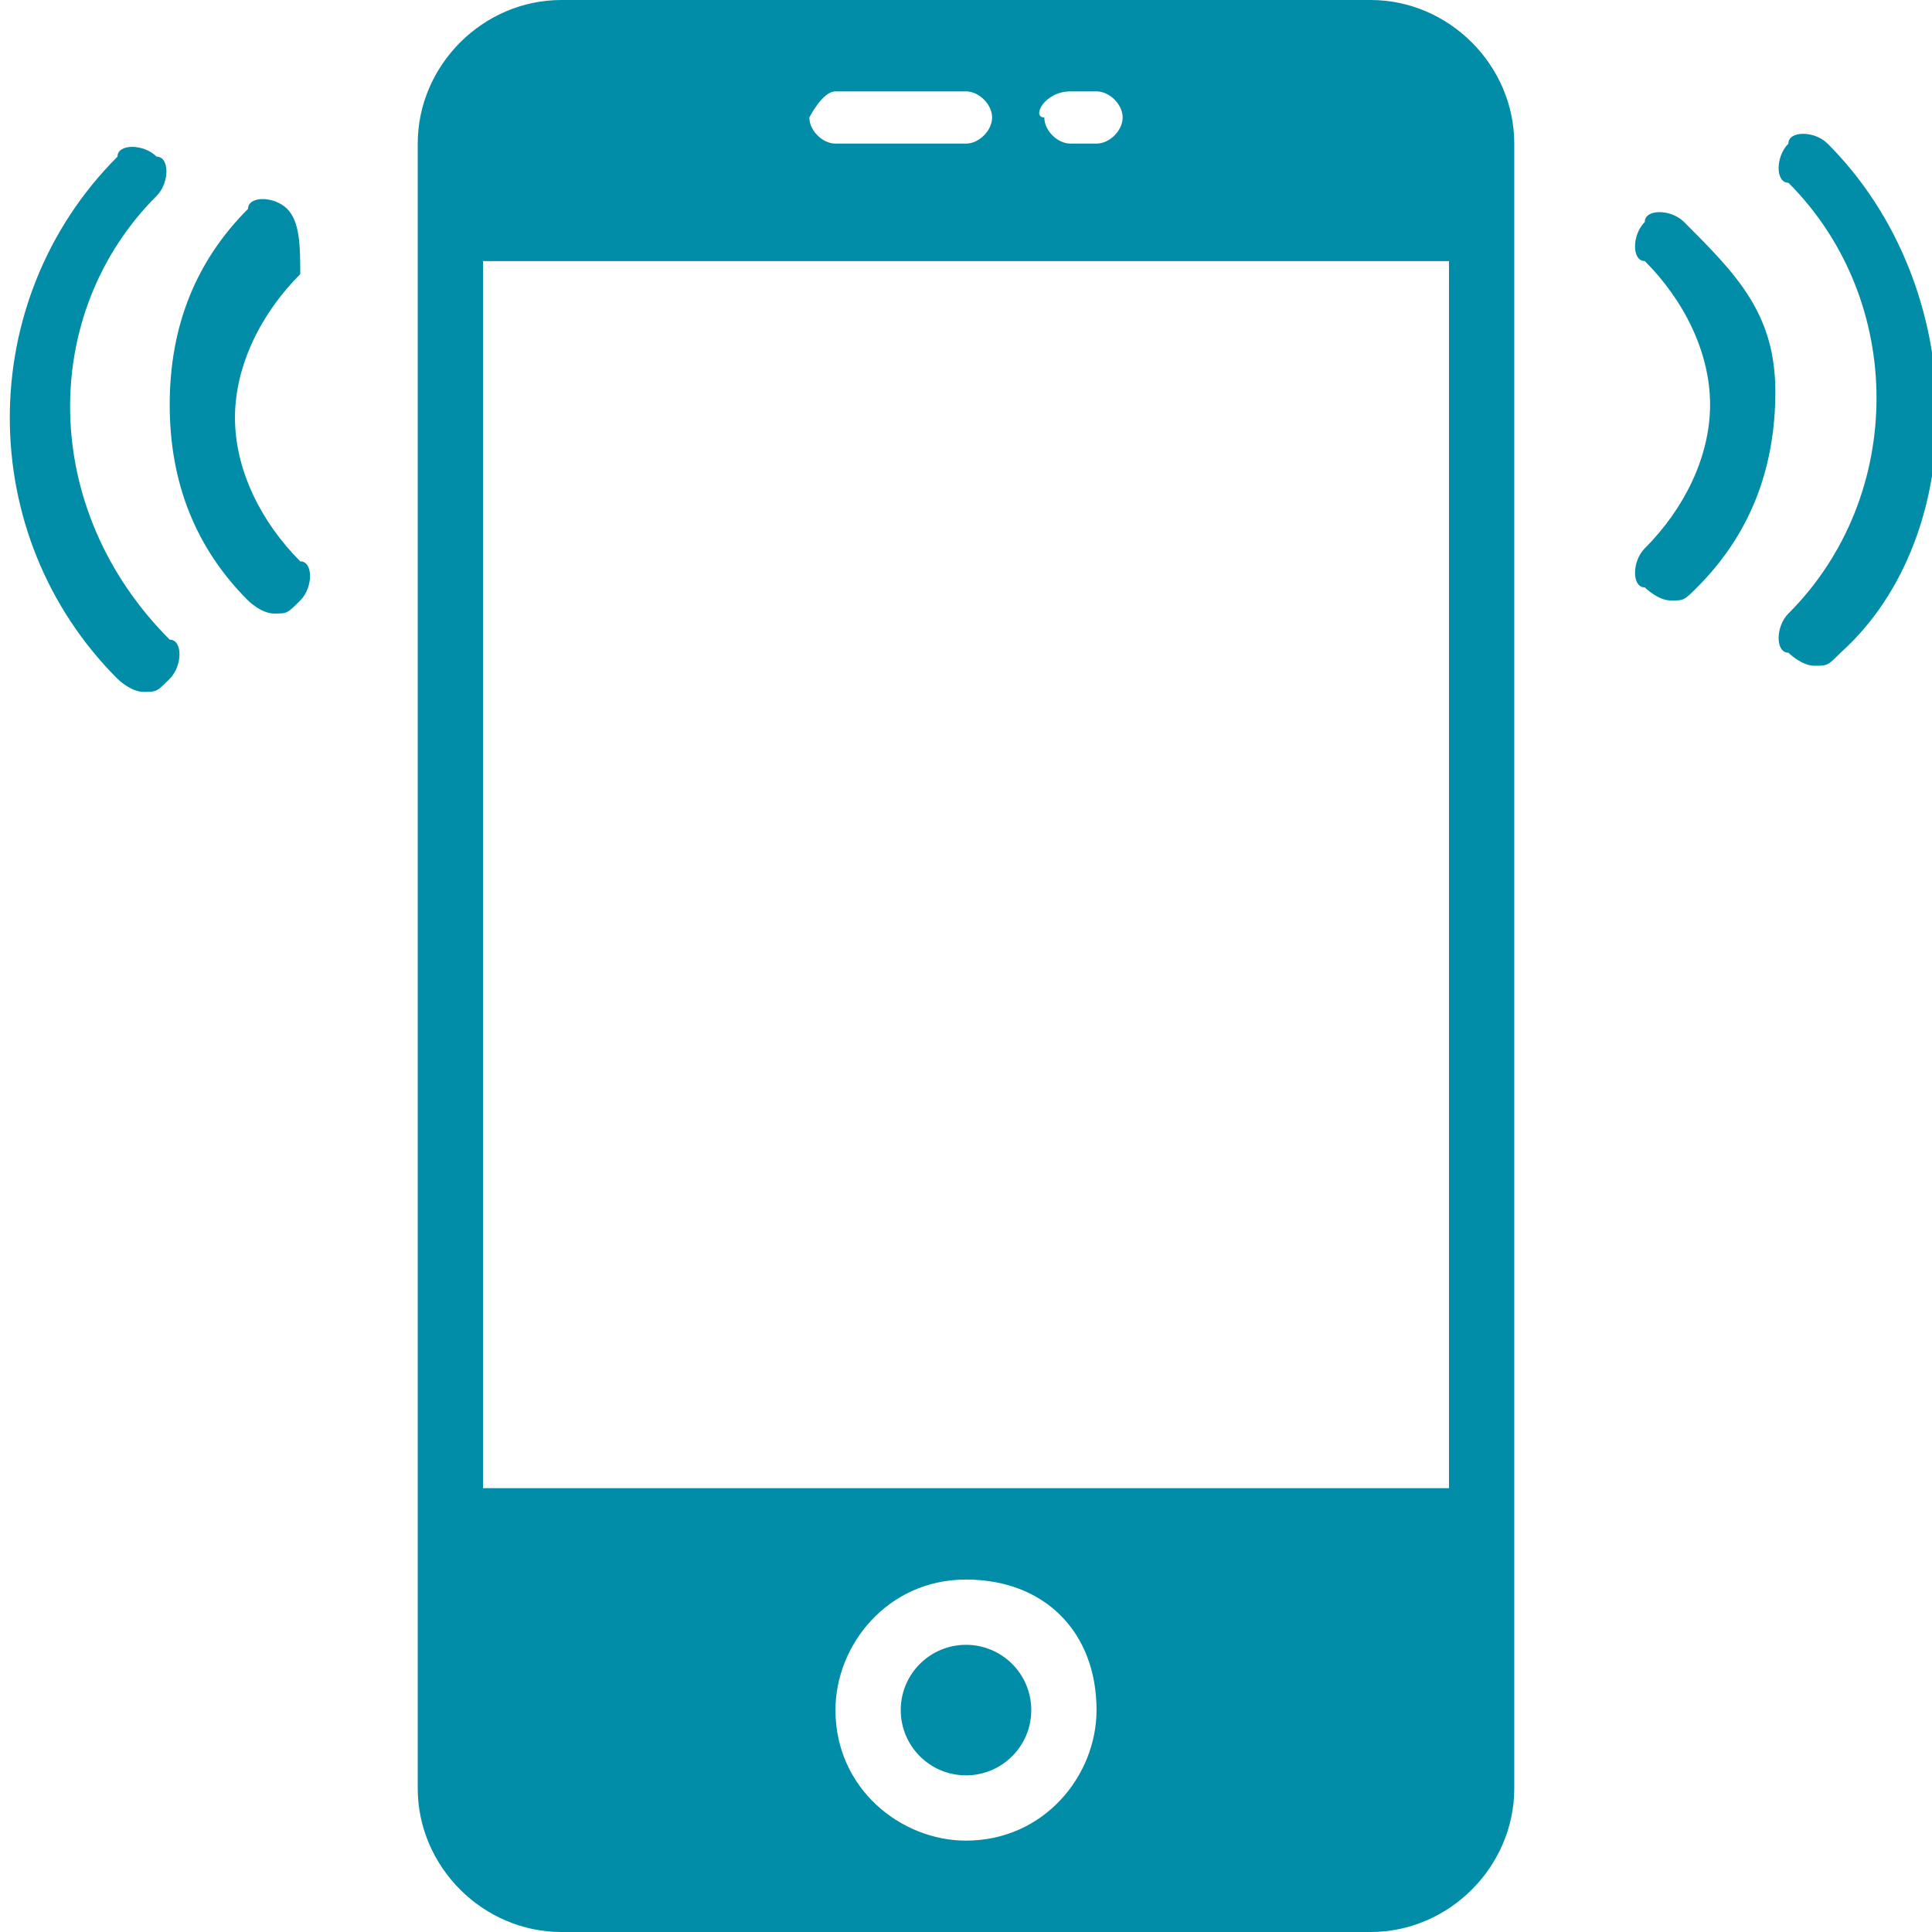
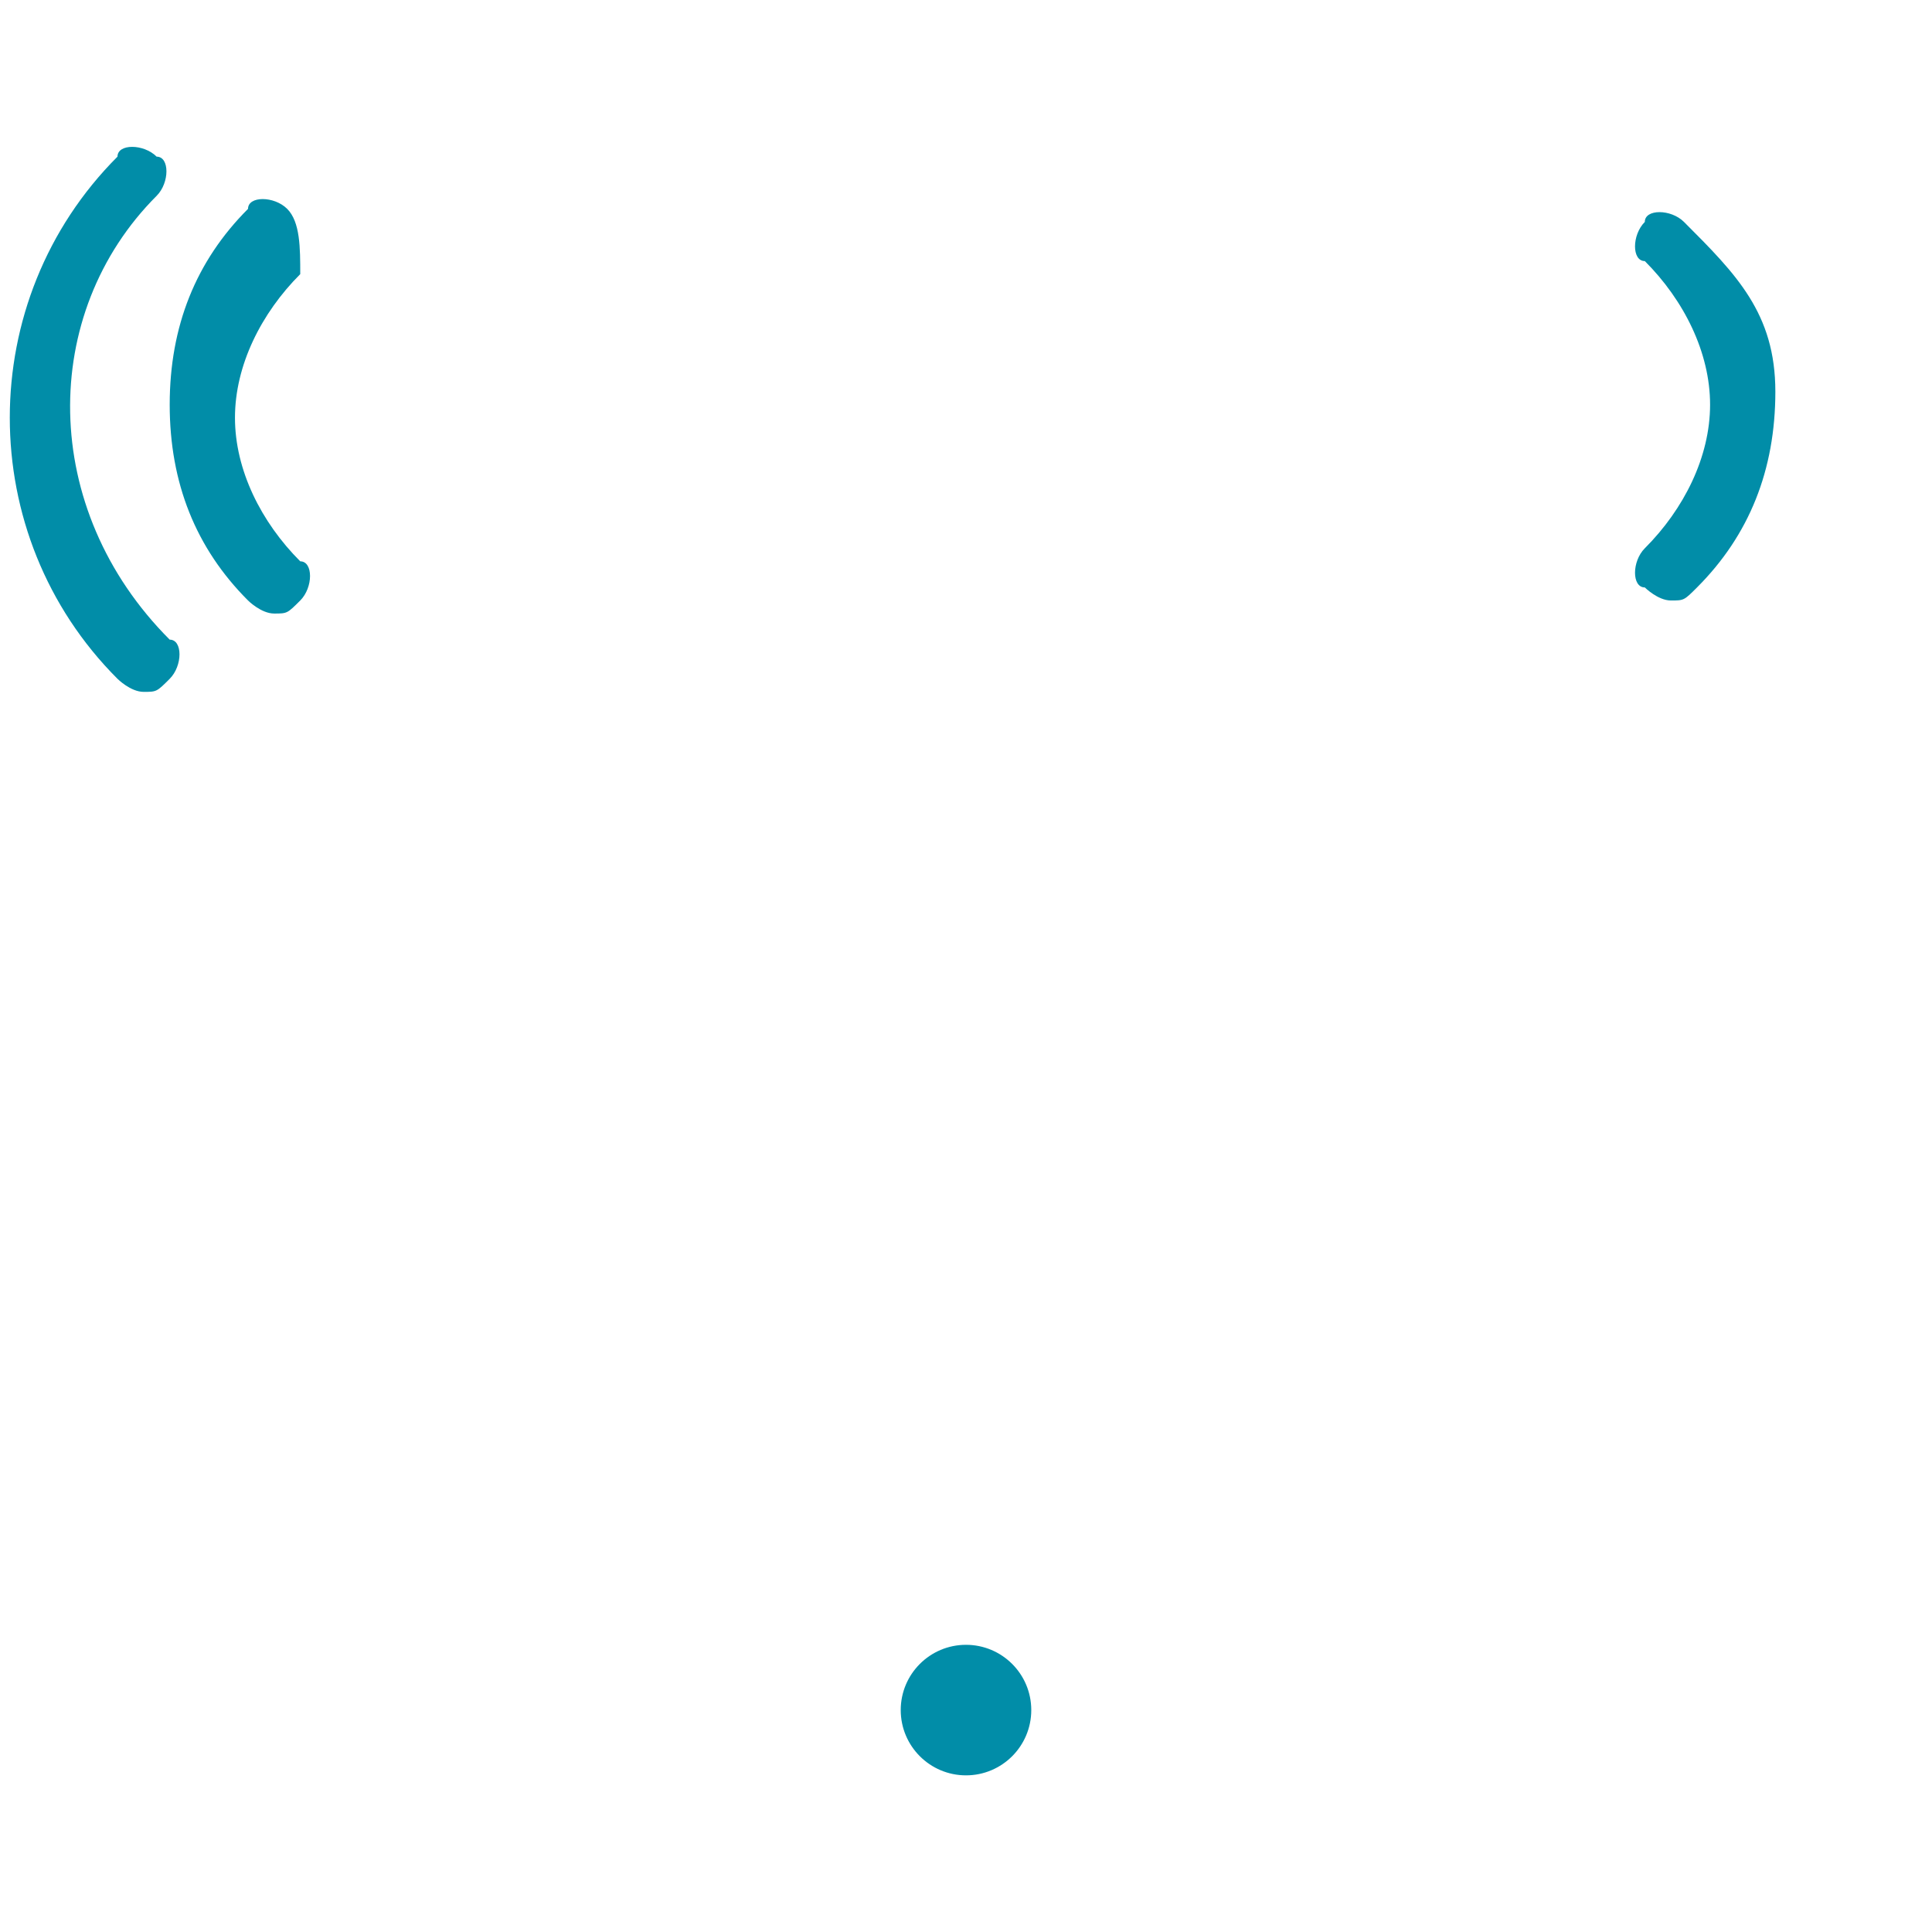
<svg xmlns="http://www.w3.org/2000/svg" version="1.1" id="Capa_1" x="0px" y="0px" viewBox="-275 367 14.8 14.8" style="enable-background:new -275 367 14.8 14.8;" xml:space="preserve">
  <style type="text/css">
	.st0{fill:#018DA8;}
</style>
  <g>
-     <path class="st0" d="M-261,368.1c-0.1-0.1-0.3-0.1-0.3,0c-0.1,0.1-0.1,0.3,0,0.3c0.9,0.9,0.9,2.4,0,3.3c-0.1,0.1-0.1,0.3,0,0.3   c0,0,0.1,0.1,0.2,0.1s0.1,0,0.2-0.1C-259.9,371.1-259.9,369.2-261,368.1z" />
    <path class="st0" d="M-262.1,368.7c-0.1-0.1-0.3-0.1-0.3,0c-0.1,0.1-0.1,0.3,0,0.3c0.3,0.3,0.5,0.7,0.5,1.1c0,0.4-0.2,0.8-0.5,1.1   c-0.1,0.1-0.1,0.3,0,0.3c0,0,0.1,0.1,0.2,0.1c0.1,0,0.1,0,0.2-0.1c0.4-0.4,0.6-0.9,0.6-1.5S-261.7,369.1-262.1,368.7z" />
    <path class="st0" d="M-273.8,368.5c0.1-0.1,0.1-0.3,0-0.3c-0.1-0.1-0.3-0.1-0.3,0c-1.1,1.1-1.1,2.9,0,4c0,0,0.1,0.1,0.2,0.1   c0.1,0,0.1,0,0.2-0.1c0.1-0.1,0.1-0.3,0-0.3C-274.7,370.9-274.7,369.4-273.8,368.5z" />
    <path class="st0" d="M-272.8,368.6c-0.1-0.1-0.3-0.1-0.3,0c-0.4,0.4-0.6,0.9-0.6,1.5s0.2,1.1,0.6,1.5c0,0,0.1,0.1,0.2,0.1   c0.1,0,0.1,0,0.2-0.1c0.1-0.1,0.1-0.3,0-0.3c-0.3-0.3-0.5-0.7-0.5-1.1c0-0.4,0.2-0.8,0.5-1.1C-272.7,368.9-272.7,368.7-272.8,368.6   z" />
    <circle class="st0" cx="-267.6" cy="380.1" r="0.5" />
-     <path class="st0" d="M-264.5,367h-6.2c-0.6,0-1.1,0.5-1.1,1.1v12.6c0,0.6,0.5,1.1,1.1,1.1h6.2c0.6,0,1.1-0.5,1.1-1.1v-12.6   C-263.4,367.5-263.9,367-264.5,367z M-266.8,367.7h0.2c0.1,0,0.2,0.1,0.2,0.2c0,0.1-0.1,0.2-0.2,0.2h-0.2c-0.1,0-0.2-0.1-0.2-0.2   C-267.1,367.9-267,367.7-266.8,367.7z M-268.6,367.7h1c0.1,0,0.2,0.1,0.2,0.2c0,0.1-0.1,0.2-0.2,0.2h-1c-0.1,0-0.2-0.1-0.2-0.2   C-268.8,367.9-268.7,367.7-268.6,367.7z M-267.6,381.1c-0.5,0-1-0.4-1-1c0-0.5,0.4-1,1-1s1,0.4,1,1   C-266.6,380.6-267,381.1-267.6,381.1z M-263.9,378.4h-7.4V369h7.4V378.4z" />
  </g>
</svg>